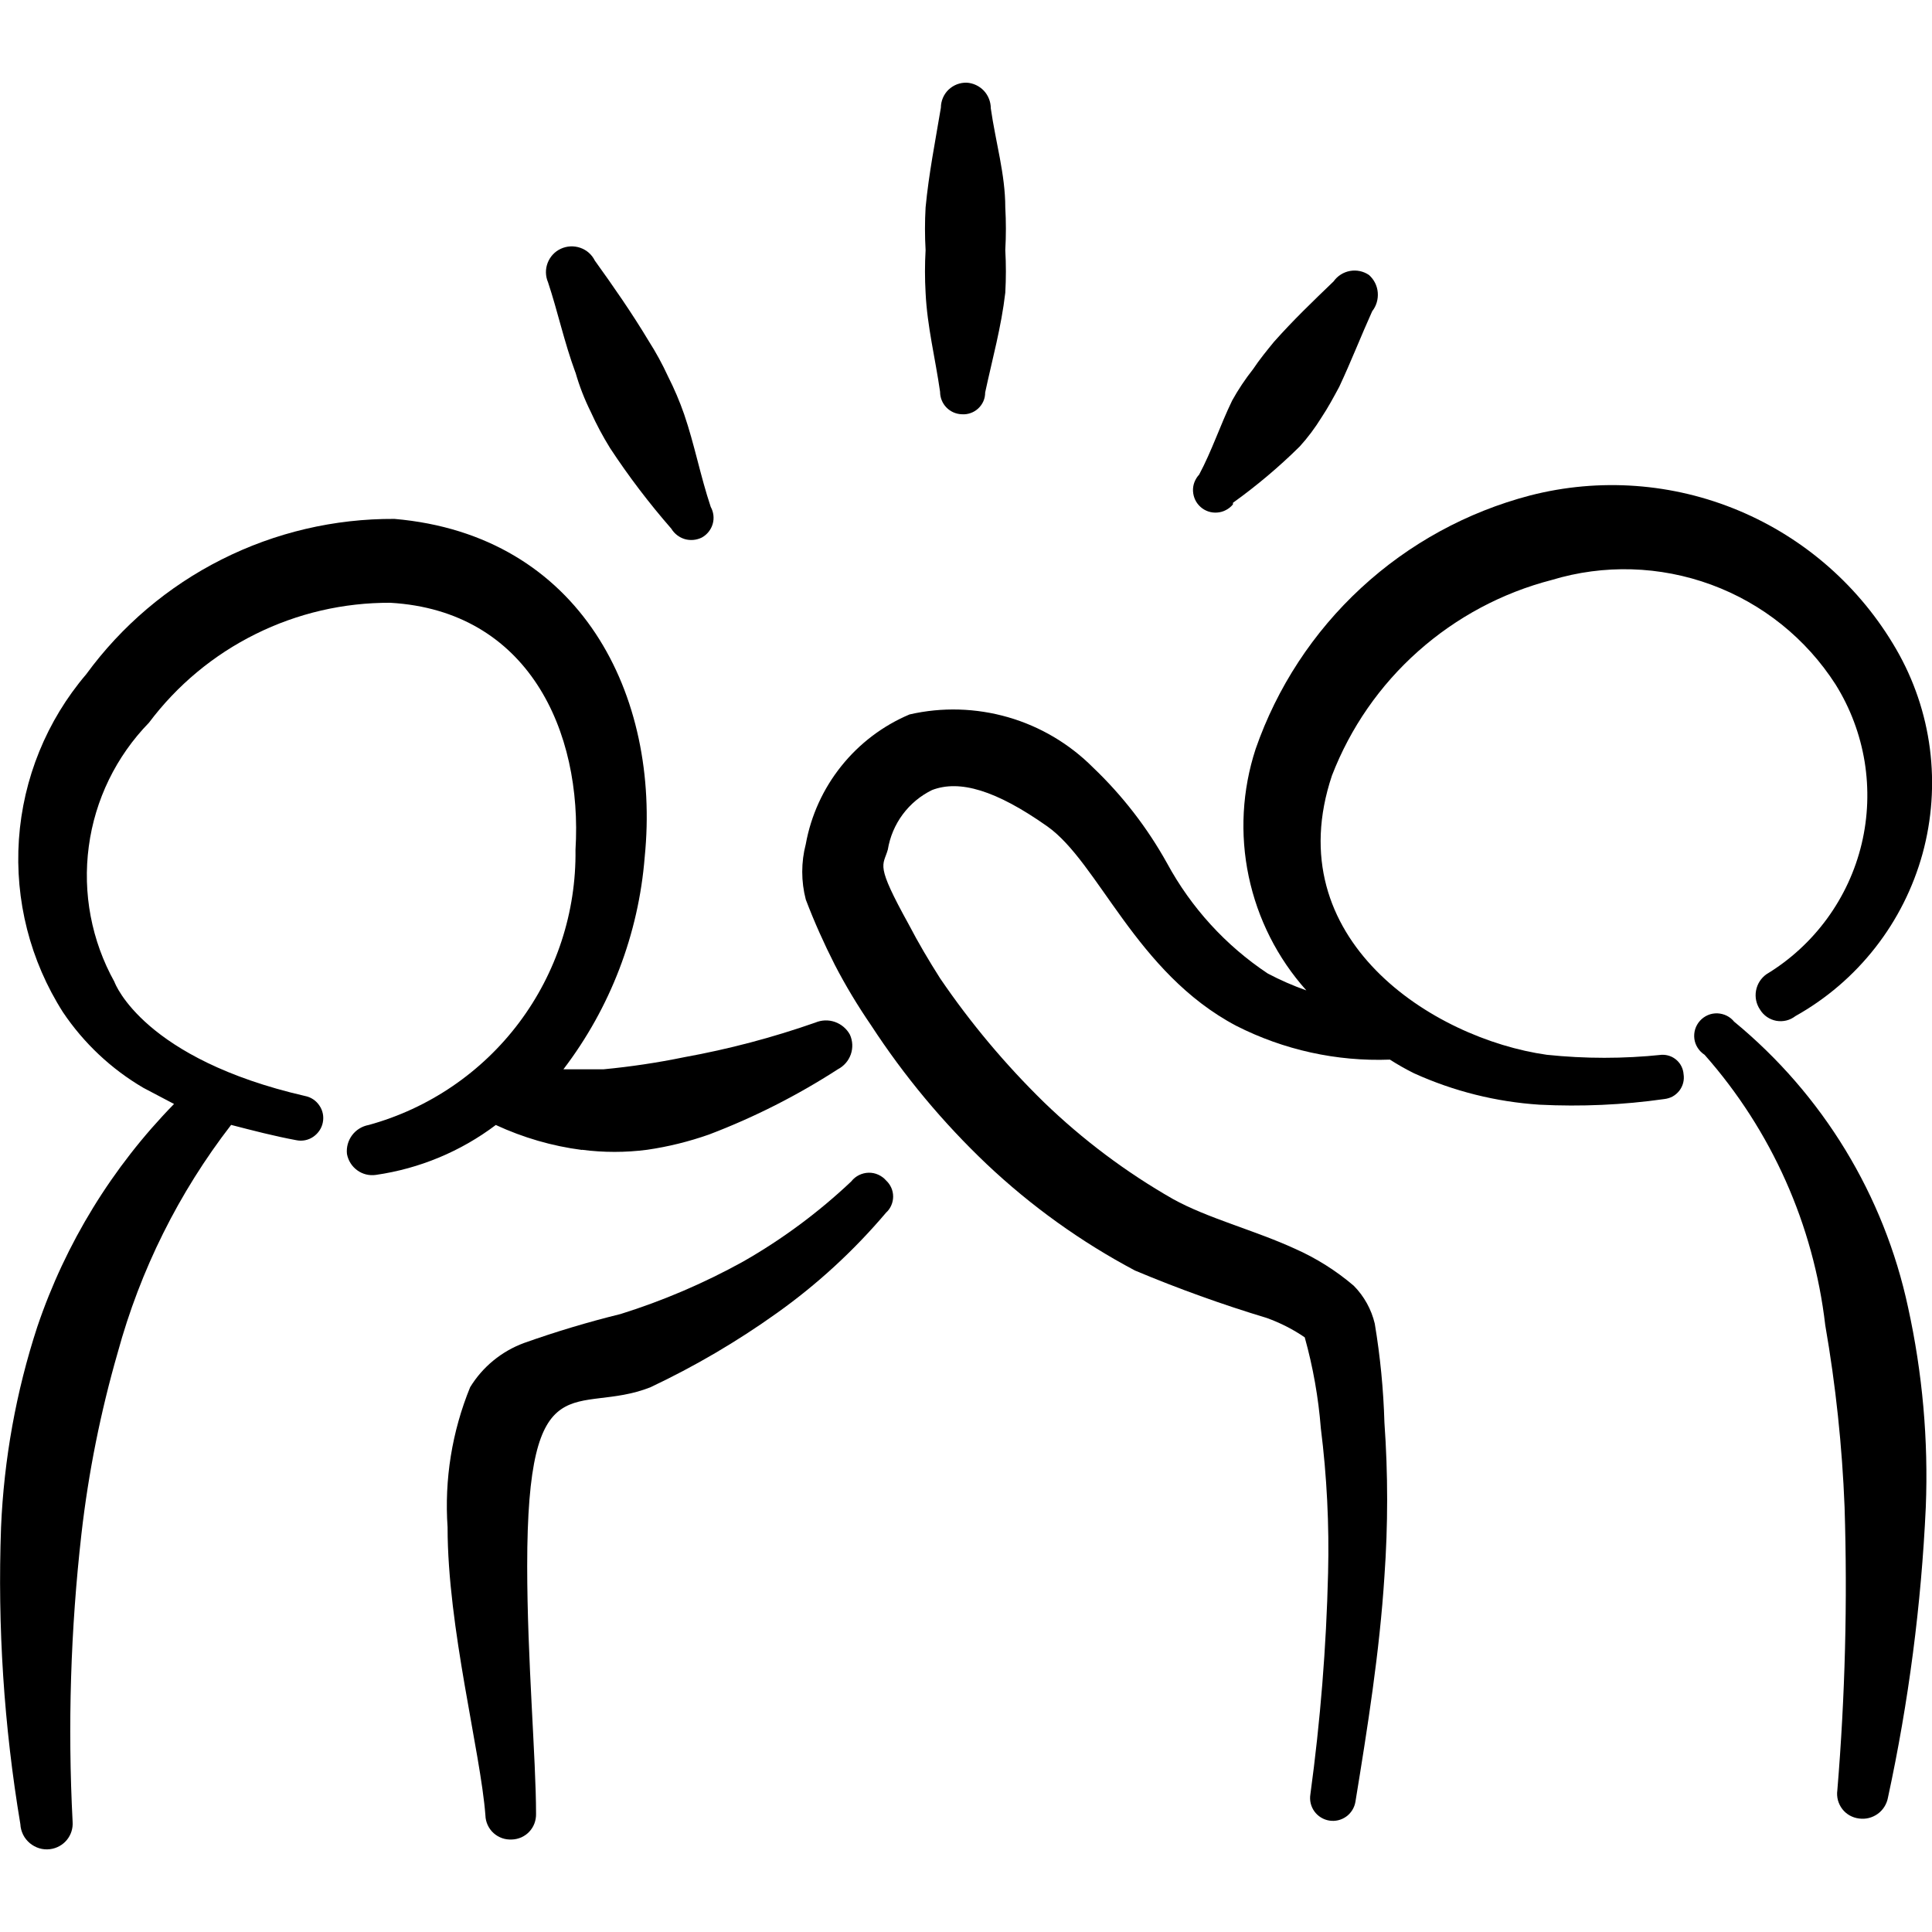
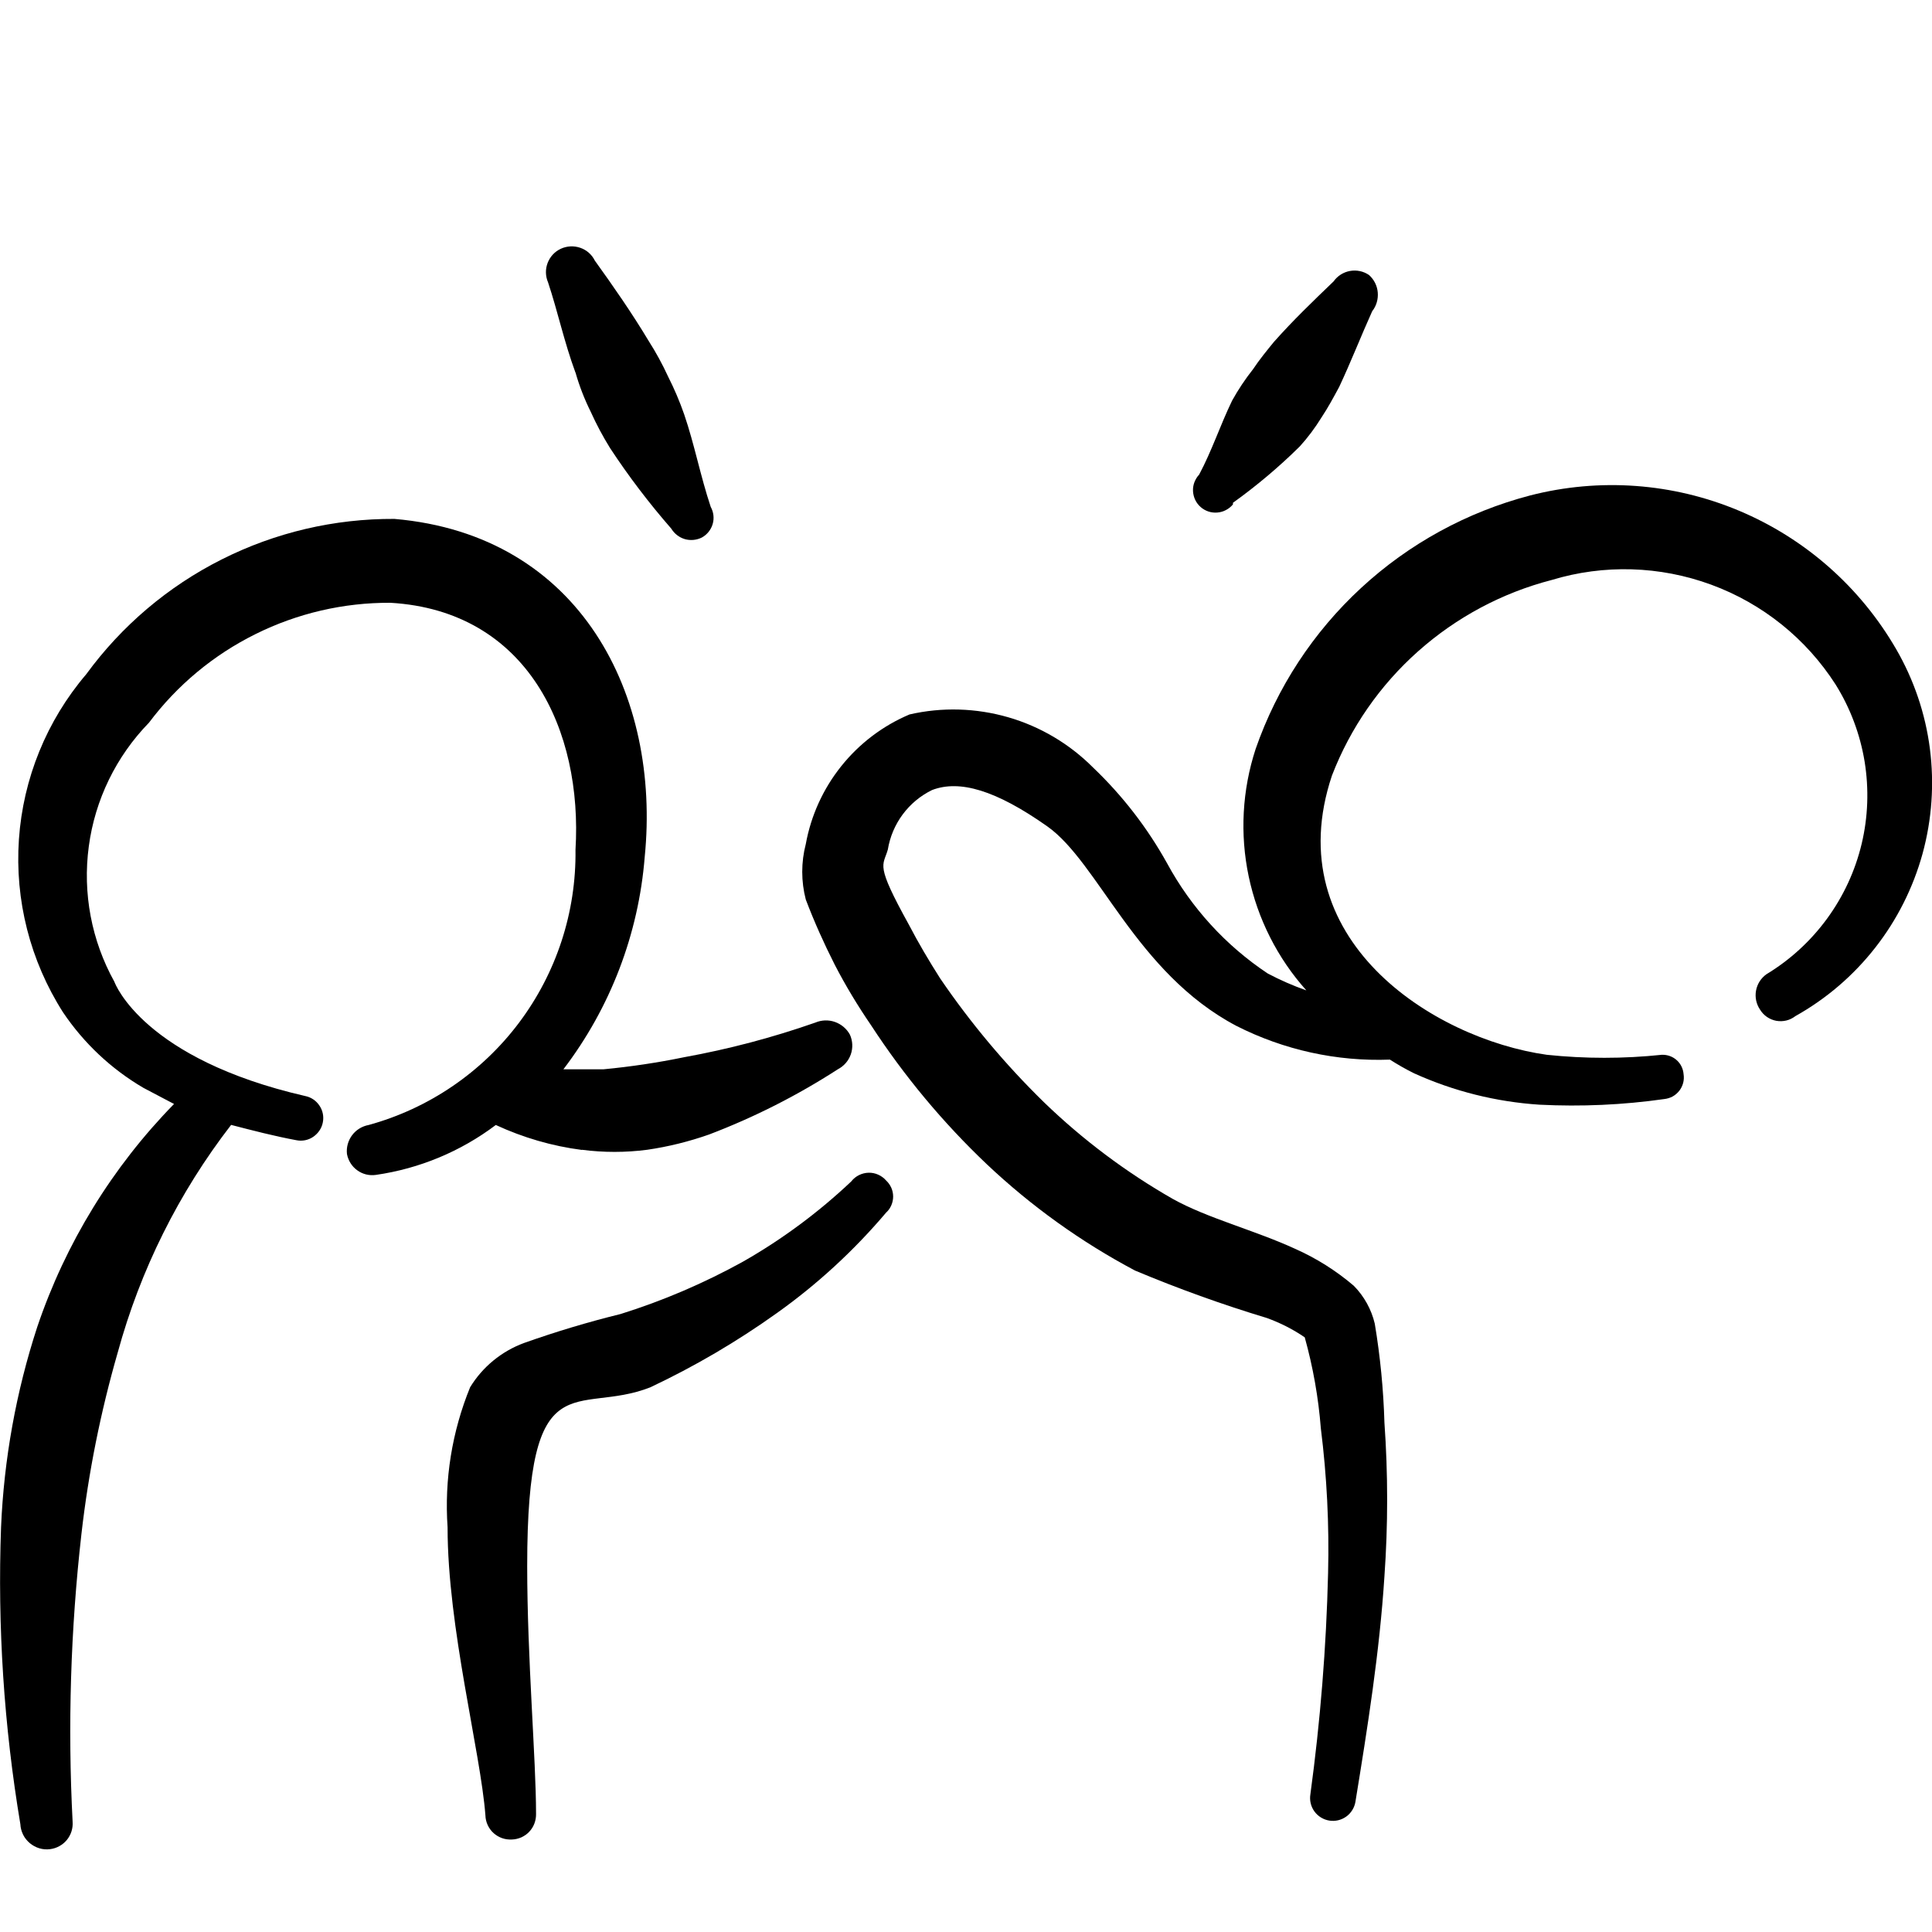
<svg xmlns="http://www.w3.org/2000/svg" fill="none" viewBox="0 0 24 24" id="Business-Management-Teamwork-Clap--Streamline-Freehand">
  <desc>
    Business Management Teamwork Clap Streamline Icon: https://streamlinehq.com
  </desc>
  <path fill="#000000" fill-rule="evenodd" d="M7.229 14.283c0.269 0.035 0.541 0.035 0.81 0 0.262 -0.038 0.52 -0.102 0.77 -0.19 0.56 -0.213 1.096 -0.485 1.599 -0.81 0.075 -0.039 0.133 -0.105 0.161 -0.185 0.028 -0.08 0.024 -0.168 -0.011 -0.245 -0.04 -0.074 -0.107 -0.13 -0.186 -0.158 -0.079 -0.028 -0.166 -0.025 -0.244 0.008 -0.531 0.186 -1.076 0.33 -1.629 0.43 -0.33 0.068 -0.664 0.118 -1 0.15h-0.5c0.583 -0.764 0.934 -1.681 1.01 -2.639 0.2 -1.999 -0.79 -3.998 -3.109 -4.198 -0.745 -0.004 -1.481 0.168 -2.147 0.504 -0.666 0.335 -1.242 0.824 -1.682 1.426C0.58 8.952 0.287 9.671 0.235 10.427c-0.052 0.756 0.14 1.508 0.547 2.147 0.258 0.384 0.6 0.706 1 0.94l0.38 0.2c-0.767 0.784 -1.348 1.73 -1.699 2.769 -0.263 0.805 -0.414 1.643 -0.45 2.489 -0.045 1.234 0.036 2.47 0.24 3.689 0.002 0.045 0.014 0.089 0.034 0.13 0.02 0.041 0.049 0.076 0.083 0.105 0.035 0.029 0.075 0.051 0.118 0.064 0.043 0.013 0.089 0.017 0.134 0.011 0.081 -0.01 0.156 -0.051 0.208 -0.114 0.052 -0.063 0.078 -0.144 0.072 -0.226 -0.062 -1.194 -0.025 -2.391 0.11 -3.579 0.087 -0.761 0.238 -1.513 0.45 -2.249 0.28 -1.026 0.759 -1.988 1.409 -2.829 0.27 0.07 0.54 0.14 0.81 0.19 0.073 0.015 0.149 -0 0.21 -0.042s0.105 -0.105 0.119 -0.178c0.015 -0.073 -0 -0.149 -0.042 -0.21 -0.041 -0.062 -0.105 -0.105 -0.178 -0.119 -1.999 -0.46 -2.359 -1.389 -2.369 -1.419 -0.284 -0.511 -0.396 -1.101 -0.318 -1.681 0.077 -0.58 0.34 -1.119 0.748 -1.538 0.349 -0.465 0.802 -0.842 1.323 -1.1 0.521 -0.259 1.095 -0.392 1.676 -0.389 1.709 0.1 2.389 1.589 2.299 3.069 0.01 0.774 -0.237 1.529 -0.701 2.147s-1.122 1.066 -1.868 1.271c-0.082 0.015 -0.156 0.06 -0.206 0.127 -0.05 0.067 -0.073 0.15 -0.064 0.233 0.015 0.081 0.06 0.154 0.128 0.203 0.067 0.049 0.15 0.069 0.232 0.057 0.541 -0.078 1.053 -0.291 1.489 -0.62 0.339 0.157 0.699 0.262 1.07 0.31Z" clip-rule="evenodd" stroke-width="1" />
  <path fill="#000000" fill-rule="evenodd" d="M10.578 14.673c-0.408 0.386 -0.861 0.722 -1.349 1 -0.483 0.267 -0.992 0.485 -1.519 0.65 -0.406 0.1 -0.806 0.22 -1.2 0.36 -0.279 0.103 -0.515 0.296 -0.67 0.55 -0.225 0.551 -0.321 1.146 -0.28 1.739 0 1.25 0.41 2.789 0.47 3.579 0.001 0.042 0.011 0.083 0.028 0.12s0.042 0.072 0.073 0.1c0.031 0.028 0.067 0.049 0.106 0.063 0.039 0.014 0.081 0.019 0.122 0.017 0.041 -0.001 0.081 -0.011 0.118 -0.027 0.037 -0.017 0.071 -0.041 0.098 -0.07 0.028 -0.03 0.05 -0.065 0.064 -0.103 0.014 -0.038 0.021 -0.079 0.02 -0.119 0 -0.68 -0.11 -1.929 -0.11 -3.079 0 -2.589 0.61 -1.859 1.529 -2.219 0.549 -0.259 1.075 -0.567 1.569 -0.92 0.504 -0.358 0.96 -0.778 1.36 -1.25 0.028 -0.025 0.05 -0.056 0.065 -0.091 0.015 -0.034 0.023 -0.072 0.023 -0.109 0 -0.038 -0.008 -0.075 -0.023 -0.109 -0.015 -0.034 -0.037 -0.065 -0.065 -0.091 -0.027 -0.031 -0.06 -0.055 -0.098 -0.072 -0.038 -0.017 -0.078 -0.025 -0.119 -0.024 -0.041 0.001 -0.081 0.011 -0.118 0.029 -0.037 0.018 -0.069 0.044 -0.095 0.076Z" clip-rule="evenodd" stroke-width="1" />
  <path fill="#000000" fill-rule="evenodd" d="M20.644 13.103c-0.475 0.05 -0.954 0.05 -1.429 0 -1.419 -0.2 -3.349 -1.439 -2.669 -3.469 0.229 -0.593 0.596 -1.122 1.071 -1.544 0.475 -0.422 1.043 -0.726 1.658 -0.885 0.649 -0.197 1.345 -0.176 1.982 0.058s1.18 0.67 1.546 1.241c0.182 0.292 0.304 0.617 0.36 0.957 0.055 0.34 0.043 0.687 -0.037 1.022 -0.08 0.335 -0.226 0.65 -0.429 0.928 -0.203 0.278 -0.459 0.513 -0.753 0.691 -0.068 0.048 -0.115 0.121 -0.13 0.204 -0.015 0.082 0.003 0.167 0.05 0.236 0.022 0.036 0.051 0.067 0.086 0.091 0.035 0.024 0.074 0.04 0.116 0.048 0.042 0.007 0.084 0.006 0.125 -0.004 0.041 -0.01 0.079 -0.029 0.113 -0.055 0.384 -0.215 0.721 -0.504 0.992 -0.851 0.271 -0.346 0.47 -0.743 0.587 -1.167 0.116 -0.424 0.147 -0.867 0.091 -1.303 -0.056 -0.436 -0.199 -0.857 -0.419 -1.237 -0.446 -0.771 -1.131 -1.375 -1.953 -1.72 -0.821 -0.345 -1.733 -0.411 -2.595 -0.189 -0.783 0.205 -1.504 0.599 -2.098 1.148 -0.595 0.549 -1.045 1.236 -1.311 2.001 -0.167 0.511 -0.197 1.057 -0.086 1.584 0.111 0.526 0.357 1.014 0.716 1.415 -0.165 -0.058 -0.325 -0.128 -0.48 -0.21 -0.522 -0.347 -0.951 -0.818 -1.25 -1.369 -0.245 -0.441 -0.555 -0.842 -0.92 -1.19 -0.293 -0.294 -0.656 -0.509 -1.054 -0.624 -0.399 -0.115 -0.82 -0.128 -1.225 -0.035 -0.332 0.14 -0.623 0.361 -0.848 0.642 -0.225 0.281 -0.377 0.614 -0.441 0.968 -0.059 0.226 -0.059 0.464 0 0.69 0.105 0.276 0.226 0.546 0.36 0.81 0.134 0.259 0.285 0.509 0.45 0.75 0.411 0.631 0.894 1.211 1.44 1.729 0.551 0.52 1.17 0.964 1.839 1.319 0.536 0.225 1.083 0.422 1.639 0.59 0.166 0.06 0.324 0.14 0.47 0.24 0.103 0.369 0.17 0.748 0.2 1.13 0.075 0.597 0.105 1.198 0.09 1.799 -0.022 0.92 -0.096 1.837 -0.22 2.749 -0.012 0.074 0.006 0.15 0.05 0.211 0.044 0.061 0.111 0.102 0.185 0.114 0.074 0.012 0.15 -0.006 0.211 -0.05 0.061 -0.044 0.102 -0.111 0.114 -0.185 0.15 -0.92 0.3 -1.859 0.36 -2.799 0.045 -0.636 0.045 -1.274 0 -1.909 -0.012 -0.412 -0.052 -0.823 -0.12 -1.23 -0.042 -0.177 -0.132 -0.34 -0.26 -0.47 -0.22 -0.188 -0.466 -0.343 -0.73 -0.46 -0.5 -0.23 -1.09 -0.38 -1.52 -0.62 -0.581 -0.332 -1.118 -0.735 -1.599 -1.2 -0.48 -0.469 -0.912 -0.984 -1.29 -1.539 -0.14 -0.22 -0.27 -0.44 -0.39 -0.67 -0.42 -0.76 -0.32 -0.72 -0.26 -0.93 0.026 -0.158 0.089 -0.308 0.185 -0.437 0.096 -0.129 0.221 -0.233 0.365 -0.303 0.34 -0.13 0.79 0 1.429 0.45 0.64 0.45 1.1 1.819 2.349 2.479 0.59 0.3 1.248 0.445 1.909 0.42 0.097 0.062 0.197 0.119 0.3 0.17 0.492 0.223 1.02 0.355 1.559 0.39 0.517 0.026 1.036 0.003 1.549 -0.07 0.036 -0.004 0.072 -0.015 0.104 -0.032 0.032 -0.018 0.06 -0.042 0.083 -0.071 0.022 -0.029 0.039 -0.062 0.048 -0.098 0.009 -0.035 0.011 -0.072 0.005 -0.109 -0.005 -0.067 -0.036 -0.13 -0.086 -0.174 -0.05 -0.045 -0.116 -0.068 -0.183 -0.066Z" clip-rule="evenodd" stroke-width="1" />
-   <path fill="#000000" fill-rule="evenodd" d="M21.544 12.694c-0.025 -0.032 -0.057 -0.058 -0.093 -0.076 -0.036 -0.018 -0.076 -0.028 -0.117 -0.03 -0.041 -0.001 -0.081 0.006 -0.118 0.022 -0.037 0.016 -0.071 0.04 -0.098 0.07 -0.027 0.03 -0.048 0.066 -0.06 0.105 -0.012 0.039 -0.015 0.08 -0.01 0.12 0.005 0.04 0.02 0.079 0.042 0.113s0.051 0.063 0.085 0.085c0.831 0.94 1.354 2.112 1.499 3.359 0.13 0.747 0.21 1.502 0.24 2.259 0.037 1.174 0.007 2.349 -0.09 3.519 -0.006 0.041 -0.003 0.082 0.007 0.122 0.011 0.04 0.029 0.077 0.054 0.11 0.025 0.033 0.057 0.06 0.092 0.08 0.036 0.02 0.075 0.033 0.116 0.038 0.082 0.012 0.165 -0.009 0.232 -0.057 0.067 -0.048 0.113 -0.121 0.128 -0.203 0.257 -1.188 0.414 -2.395 0.47 -3.609 0.033 -0.832 -0.041 -1.665 -0.22 -2.479 -0.298 -1.393 -1.059 -2.643 -2.159 -3.549Z" clip-rule="evenodd" stroke-width="1" />
  <path fill="#000000" fill-rule="evenodd" d="M7.149 4.627c0.048 0.169 0.112 0.333 0.19 0.49 0.07 0.155 0.15 0.305 0.24 0.45 0.23 0.35 0.484 0.684 0.76 1 0.038 0.063 0.098 0.109 0.168 0.13 0.07 0.02 0.146 0.013 0.212 -0.02 0.065 -0.036 0.113 -0.096 0.134 -0.167 0.021 -0.071 0.012 -0.148 -0.024 -0.213 -0.13 -0.39 -0.2 -0.77 -0.33 -1.15 -0.056 -0.161 -0.123 -0.318 -0.2 -0.47 -0.07 -0.152 -0.15 -0.299 -0.24 -0.44 -0.21 -0.35 -0.44 -0.68 -0.67 -1 -0.037 -0.075 -0.102 -0.132 -0.181 -0.159 -0.079 -0.027 -0.165 -0.023 -0.241 0.012 -0.076 0.035 -0.134 0.098 -0.164 0.176 -0.03 0.078 -0.028 0.164 0.005 0.241 0.12 0.36 0.2 0.74 0.34 1.12Z" clip-rule="evenodd" stroke-width="1" />
-   <path fill="#000000" fill-rule="evenodd" d="M11.678 4.867c0 0.073 0.028 0.142 0.078 0.194 0.05 0.052 0.119 0.083 0.192 0.085 0.037 0.003 0.074 -0.002 0.11 -0.015 0.035 -0.012 0.067 -0.032 0.094 -0.057 0.027 -0.025 0.049 -0.056 0.064 -0.09 0.015 -0.034 0.022 -0.071 0.022 -0.108 0.09 -0.42 0.2 -0.81 0.25 -1.24 0.01 -0.176 0.01 -0.353 0 -0.53 0.01 -0.176 0.01 -0.353 0 -0.53 0 -0.41 -0.12 -0.81 -0.18 -1.23 0 -0.081 -0.031 -0.16 -0.086 -0.219 -0.056 -0.059 -0.132 -0.095 -0.213 -0.1 -0.042 -0.001 -0.083 0.006 -0.122 0.021 -0.039 0.015 -0.074 0.038 -0.104 0.066 -0.03 0.029 -0.054 0.064 -0.07 0.102 -0.016 0.038 -0.025 0.079 -0.025 0.121 -0.07 0.42 -0.15 0.82 -0.19 1.24 -0.01 0.176 -0.01 0.353 0 0.53 -0.01 0.176 -0.01 0.353 0 0.53 0.02 0.42 0.12 0.81 0.18 1.23Z" clip-rule="evenodd" stroke-width="1" />
  <path fill="#000000" fill-rule="evenodd" d="M15.316 6.246c0.294 -0.211 0.572 -0.445 0.83 -0.7 0.101 -0.111 0.191 -0.232 0.27 -0.36 0.08 -0.12 0.15 -0.25 0.22 -0.38 0.15 -0.32 0.27 -0.63 0.41 -0.94 0.052 -0.066 0.076 -0.149 0.069 -0.233 -0.007 -0.084 -0.046 -0.161 -0.109 -0.217 -0.069 -0.047 -0.154 -0.065 -0.236 -0.05 -0.082 0.015 -0.155 0.061 -0.204 0.13 -0.26 0.25 -0.5 0.48 -0.74 0.75 -0.09 0.11 -0.18 0.22 -0.26 0.34 -0.097 0.123 -0.184 0.253 -0.26 0.39 -0.15 0.31 -0.25 0.62 -0.41 0.92 -0.026 0.027 -0.045 0.06 -0.059 0.095 -0.013 0.035 -0.019 0.073 -0.017 0.11 0.002 0.037 0.011 0.074 0.027 0.108 0.016 0.034 0.039 0.064 0.067 0.089 0.028 0.025 0.061 0.044 0.097 0.056 0.036 0.012 0.073 0.016 0.111 0.013 0.037 -0.003 0.074 -0.013 0.107 -0.031 0.033 -0.017 0.063 -0.041 0.087 -0.07v-0.02Z" clip-rule="evenodd" stroke-width="1" />
</svg>